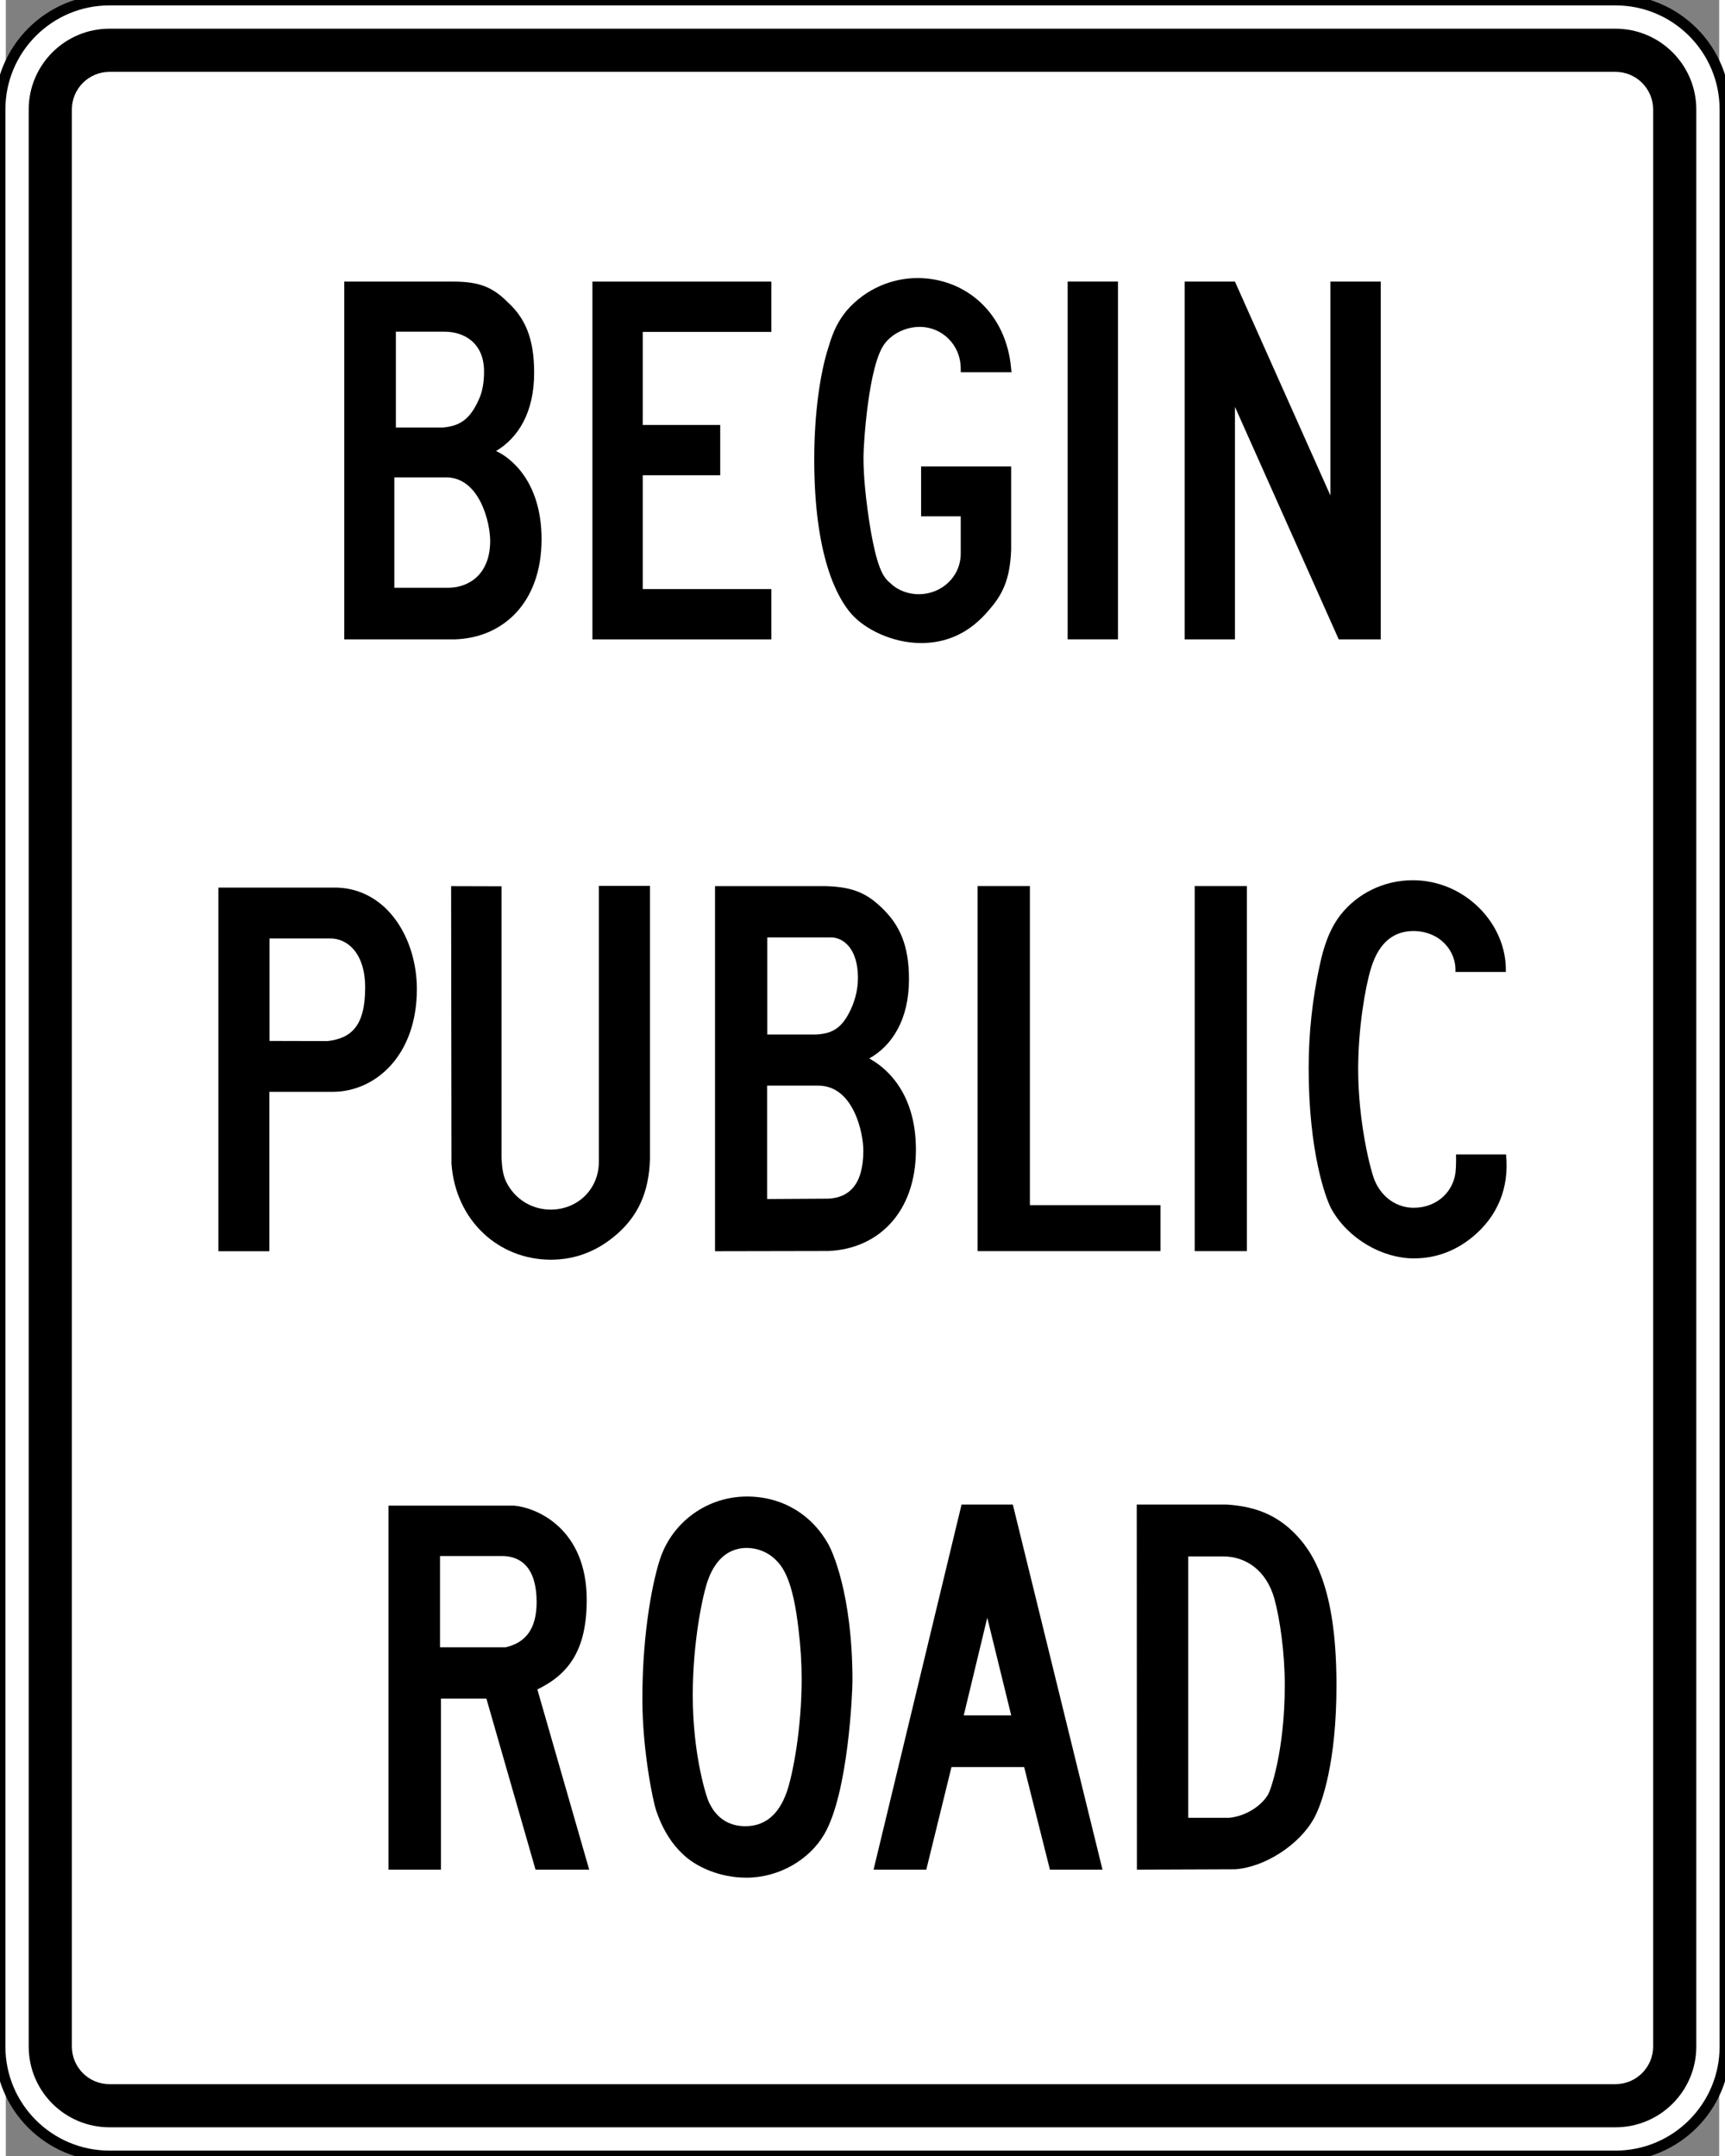
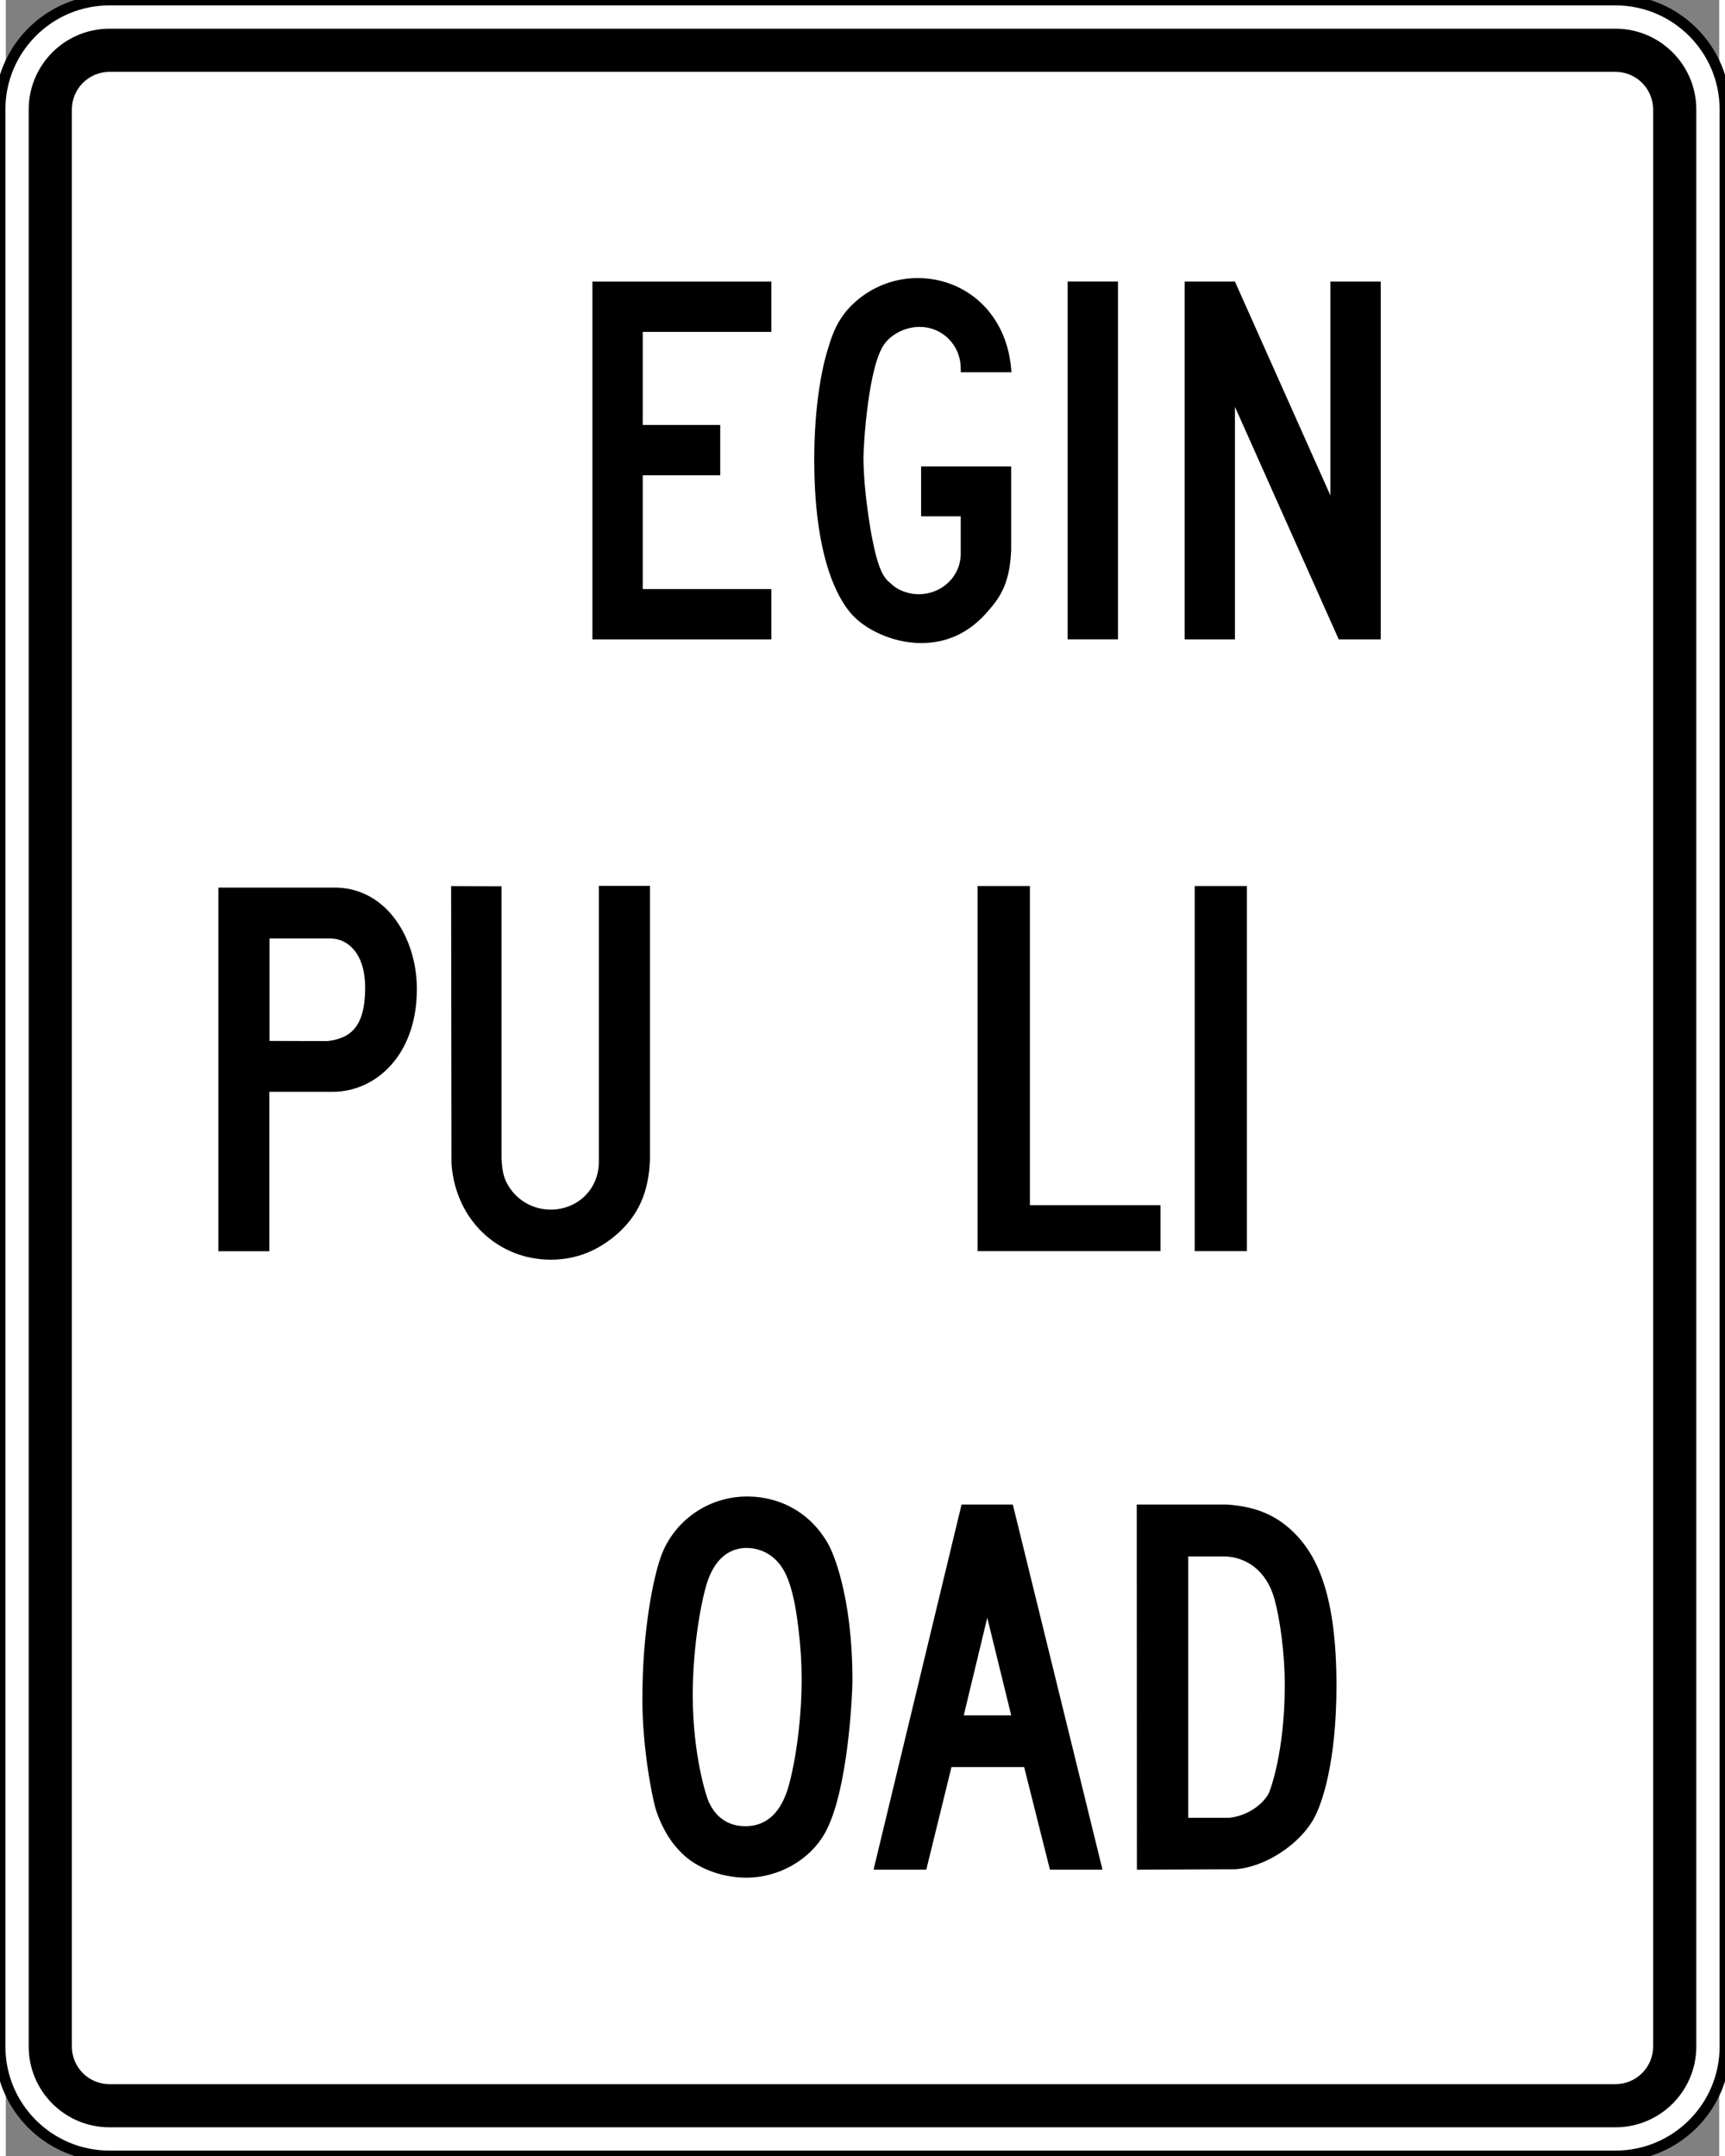
<svg xmlns="http://www.w3.org/2000/svg" version="1.0" id="svg7837" viewBox="0 0 587.93 739.9" height="1000" width="800" xml:space="preserve">
  <rect x="0" y="0" width="587.93" height="739.9" fill="#808080" stroke="none" />
  <defs id="defs8329" />
  <path id="path6900" d="M -1.995,702.312 C -1.995,723.085 14.818,739.9 35.591,739.9 L 552.339,739.9 C 573.086,739.9 589.925,723.085 589.925,702.312 L 589.925,37.588 C 589.925,16.84 573.086,-0 552.339,-0 L 35.591,-0 C 14.818,-0 -1.995,16.84 -1.995,37.588 L -1.995,702.312 z " clip-rule="evenodd" style="fill:white;fill-rule:evenodd;stroke:#000000;stroke-width:3.7;stroke-miterlimit:4;stroke-dasharray:none" />
  <path d="M 7.852,702.312 L 7.852,37.588 C 7.852,22.277 20.256,9.848 35.591,9.848 L 552.339,9.848 C 567.648,9.848 580.077,22.277 580.077,37.588 L 580.077,702.312 C 580.077,717.649 567.648,730.052 552.339,730.052 L 35.591,730.052 C 20.256,730.052 7.852,717.649 7.852,702.312M 22.662,702.312 C 22.662,709.478 28.425,715.243 35.591,715.243 L 552.339,715.243 C 559.48,715.243 565.268,709.455 565.268,702.312 L 565.268,37.588 C 565.268,30.446 559.48,24.657 552.339,24.657 L 35.591,24.657 C 28.45,24.657 22.662,30.446 22.662,37.588" style="fill:black;fill-opacity:1;fill-rule:evenodd" id="path6904" />
  <path id="path6922" d="M 152.803,304.108 L 170.093,304.159 L 170.093,397.452 C 170.268,400.308 170.493,403.214 171.797,405.77 C 174.779,411.658 180.642,415.118 186.957,415.118 C 196.278,415.118 203.495,408.025 203.495,398.753 L 203.495,304.033 L 221.036,304.033 L 221.036,397.752 C 220.685,409.48 216.75,417.273 209.885,423.387 C 203.345,429.15 195.802,432.307 187.007,432.307 C 169.115,432.307 154.331,418.875 152.928,399.38" clip-rule="evenodd" style="fill:#000000;fill-opacity:1;fill-rule:evenodd" />
-   <path id="path6928" d="M 497.626,396.197 L 514.791,396.197 C 515.969,407.7 511.809,417.572 503.139,424.639 C 497.3,429.35 490.684,431.857 483.143,431.857 C 472.392,431.857 460.665,425.19 454.952,415.042 C 452.872,411.359 447.059,395.22 447.059,366.603 C 447.059,354.676 448.336,342.748 450.892,331.095 C 452.196,324.983 454.175,318.867 458.035,313.932 C 463.797,306.615 472.845,302.079 482.791,302.079 C 500.784,302.079 515.192,317.19 514.715,333.553 L 497.426,333.553 C 497.801,326.159 491.887,319.519 482.991,319.519 C 476.728,319.519 471.29,322.903 468.433,332.35 C 466.453,338.839 464.049,352.922 464.049,366.88 C 464.049,385.172 468.307,401.911 469.811,405.343 C 472.392,411.233 477.579,414.491 483.092,414.491 C 491.286,414.491 497.274,408.601 497.551,401.134 L 497.626,399.455 C 497.652,398.352 497.652,397.275 497.626,396.197" clip-rule="evenodd" style="fill:#000000;fill-opacity:1;fill-rule:evenodd" />
  <polyline transform="matrix(1.74,0,0,1.74,-75.906,-4.855)" id="polyline6930" points="235.255,249.552 235.255,177.551   245.581,177.551 245.581,240.481 271.328,240.481 271.328,249.552 " clip-rule="evenodd" style="fill:#000000;fill-opacity:1;fill-rule:evenodd" />
  <path d="M 72.943,429.399 L 72.943,304.609 L 113.737,304.609 C 131.027,305.236 141.05,322.276 141.05,339.415 C 141.05,362.37 126.692,374.697 112.159,374.697 L 90.433,374.697 L 90.433,429.399M 90.483,357.233 L 110.404,357.282 C 118.448,356.331 123.309,352.22 123.309,338.94 C 123.309,326.837 116.995,322.075 111.482,322.075 L 90.483,322.075" style="fill:black;fill-opacity:1;fill-rule:evenodd" id="path6926" />
-   <path d="M 243.362,429.399 L 243.362,304.108 L 281.401,304.108 C 290.796,304.383 295.507,306.615 300.67,311.626 C 306.634,317.365 309.916,324.305 309.916,336.008 C 309.916,349.99 304.078,358.861 296.285,363.247 C 300.846,365.752 312.296,373.795 312.296,394.569 C 312.296,416.194 299.217,428.674 282.152,429.325M 261.229,411.483 L 282.228,411.359 C 289.143,411.033 294.254,406.798 294.254,394.819 C 294.254,388.831 290.897,372.568 278.77,372.568 L 261.229,372.568M 261.279,355.027 L 277.968,355.027 C 283.781,354.75 287.063,352.721 290.045,346.206 C 291.624,342.773 292.4,339.065 292.4,335.582 C 292.4,325.384 287.24,321.7 283.154,321.7 L 261.279,321.7" style="fill:black;fill-opacity:1;fill-rule:evenodd" id="path6914" />
  <polyline transform="matrix(1.74,0,0,1.74,-75.906,-4.855)" id="polyline6952" points="278.082,249.552 278.082,177.551   288.377,177.551 288.377,249.552 " clip-rule="evenodd" style="fill:#000000;fill-opacity:1;fill-rule:evenodd" />
  <path d="M 230.982,634.987 C 227.399,631.205 224.919,626.468 223.214,621.506 C 221.936,617.773 218.428,600.181 218.428,583.116 C 218.428,559.487 222.187,541.594 224.717,534.379 C 229.078,522.076 240.831,513.579 254.337,513.579 C 266.44,513.579 276.714,519.77 282.427,530.294 C 283.279,531.872 290.52,546.507 290.52,576.878 C 290.52,580.436 289.141,615.266 280.849,629.475 C 275.786,638.196 265.362,644.385 254.136,644.385 C 244.99,644.385 236.721,640.7 232.109,636.116M 242.133,620.128 C 244.564,624.288 248.498,626.718 253.761,626.718 C 259.85,626.718 265.011,623.486 268.018,614.867 C 269.947,609.303 273.081,593.691 273.081,576.251 C 273.081,570.587 272.729,564.95 272.027,559.312 C 270.097,542.121 266.64,537.686 264.059,535.179 C 261.478,532.649 257.844,531.222 254.237,531.222 C 248.874,531.222 243.838,534.228 240.955,542.196 C 239.176,547.083 235.718,563.271 235.718,581.764 C 235.718,602.788 240.629,617.321 241.255,618.5" style="fill:black;fill-opacity:1;fill-rule:evenodd" id="path6910" />
  <path d="M 388.122,641.628 L 388.071,516.335 L 419.018,516.335 C 429.693,517.039 436.708,520.47 442.697,526.661 C 450.014,534.279 456.604,547.608 456.604,578.38 C 456.604,604.667 451.693,618.85 448.962,623.887 C 444.025,632.984 432.147,640.751 421.9,641.503M 405.737,623.836 L 419.82,623.836 C 425.633,623.235 430.92,619.702 433.226,615.693 C 433.877,614.564 438.863,601.158 438.863,578.28 C 438.863,567.105 437.184,555.553 435.304,548.662 C 432.574,538.964 425.582,534.127 417.64,534.127 L 405.737,534.127" style="fill:black;fill-opacity:1;fill-rule:evenodd" id="path6918" />
-   <path d="M 131.326,641.628 L 131.326,516.713 L 174.501,516.713 C 182.119,517.414 199.334,524.53 199.334,549.038 C 199.334,566.077 193.32,574.497 182.395,579.784 L 200.185,641.628 L 181.768,641.628 L 164.904,582.917 L 149.318,582.917 L 149.318,641.628M 148.992,565.326 L 171.494,565.326 C 178.06,563.822 182.144,559.361 182.144,549.789 C 182.144,538.136 176.857,534.002 170.292,534.002 L 148.992,534.002" style="fill:black;fill-opacity:1;fill-rule:evenodd" id="path6916" />
  <path d="M 297.762,641.628 L 327.956,516.335 L 345.548,516.335 L 376.318,641.628 L 358.278,641.628 L 349.431,606.421 L 324.498,606.421 L 315.854,641.628M 328.709,588.68 L 344.996,588.68 L 336.778,555.177" style="fill:black;fill-opacity:1;fill-rule:evenodd" id="polyline6908" />
  <path id="path5886" d="M 201.289,96.64 L 201.289,219.425 L 262.681,219.425 L 262.681,202.158 L 218.555,202.158 L 218.555,163.099 L 245.145,163.099 L 245.145,145.832 L 218.555,145.832 L 218.555,113.906 L 262.681,113.906 L 262.681,96.64 L 201.289,96.64 z " style="fill:#000000;fill-opacity:1" />
  <path id="path5899" d="M 404.502,219.425 L 421.769,219.425 L 421.769,139.627 L 457.381,219.425 L 471.8,219.425 L 471.8,96.64 L 454.533,96.64 L 454.533,170.053 L 421.769,96.64 L 404.502,96.64 L 404.502,219.425 z " style="fill:#000000;fill-opacity:1" />
-   <path id="path31500" d="M 116.13,96.64 L 116.13,219.425 L 154.018,219.425 C 170.689,218.92 183.837,206.768 183.837,185.045 C 183.837,164.838 172.773,156.808 168.226,154.788 C 175.804,150.241 181.294,141.59 181.294,127.95 C 181.294,116.331 178.323,109.301 172.26,103.744 C 167.209,98.692 162.673,96.64 153.579,96.64 L 116.13,96.64 z M 133.846,113.83 L 150.522,113.83 C 156.98,113.83 164.104,117.408 164.104,127.512 C 164.104,131.048 163.602,134.567 162.087,137.598 C 159.056,144.165 155.541,146.214 149.984,146.719 L 133.846,146.719 L 133.846,113.83 z M 133.32,163.821 L 151.036,163.821 C 162.655,163.821 166.209,179.509 166.209,185.571 C 166.209,197.19 158.816,201.709 151.744,201.709 L 133.32,201.709 L 133.32,163.821 z " style="fill:#000000;fill-opacity:1;fill-rule:evenodd;stroke:none;stroke-width:0.18;stroke-linecap:butt;stroke-linejoin:bevel" />
  <path style="fill:#000000;fill-opacity:1" d="M 364.363,96.626 L 381.63,96.626 L 381.63,219.411 L 364.363,219.411 L 364.363,96.626 z " id="path5861" />
  <path transform="matrix(0.959,0,0,0.959,-190.766,-236.403)" style="fill:black;fill-opacity:1;fill-rule:evenodd;stroke:none;stroke-width:0.18;stroke-linecap:butt;stroke-linejoin:bevel" d="M 526.423,431.288 L 526.423,413.401 L 558.646,413.401 L 558.646,443.351 C 558.646,443.351 558.646,443.351 558.646,443.351 C 558.216,453.75 555.638,459.158 550.912,464.565 C 544.038,472.884 535.875,476.628 526.423,476.628 C 516.112,476.628 506.23,471.637 501.504,466.229 C 496.349,460.406 488.186,445.431 488.186,410.906 C 488.186,394.267 490.334,379.708 493.341,370.557 C 495.06,364.734 496.778,361.406 499.786,357.662 C 506.66,349.759 516.112,346.015 525.134,346.015 C 542.32,346.015 556.927,358.494 558.646,378.46 L 558.765,379.708 L 540.624,379.708 L 540.601,378.46 C 540.601,369.725 533.727,363.486 525.994,363.486 C 520.838,363.486 516.112,365.981 513.534,369.309 C 507.519,376.797 505.801,405.914 505.801,410.074 C 505.801,417.145 506.66,425.88 508.379,436.28 C 510.956,450.838 513.104,453.334 515.682,455.414 C 518.26,457.91 522.127,459.158 525.564,459.158 C 533.727,459.158 540.601,452.918 540.601,444.599 L 540.601,431.288 L 526.423,431.288 z " id="path6287" />
</svg>